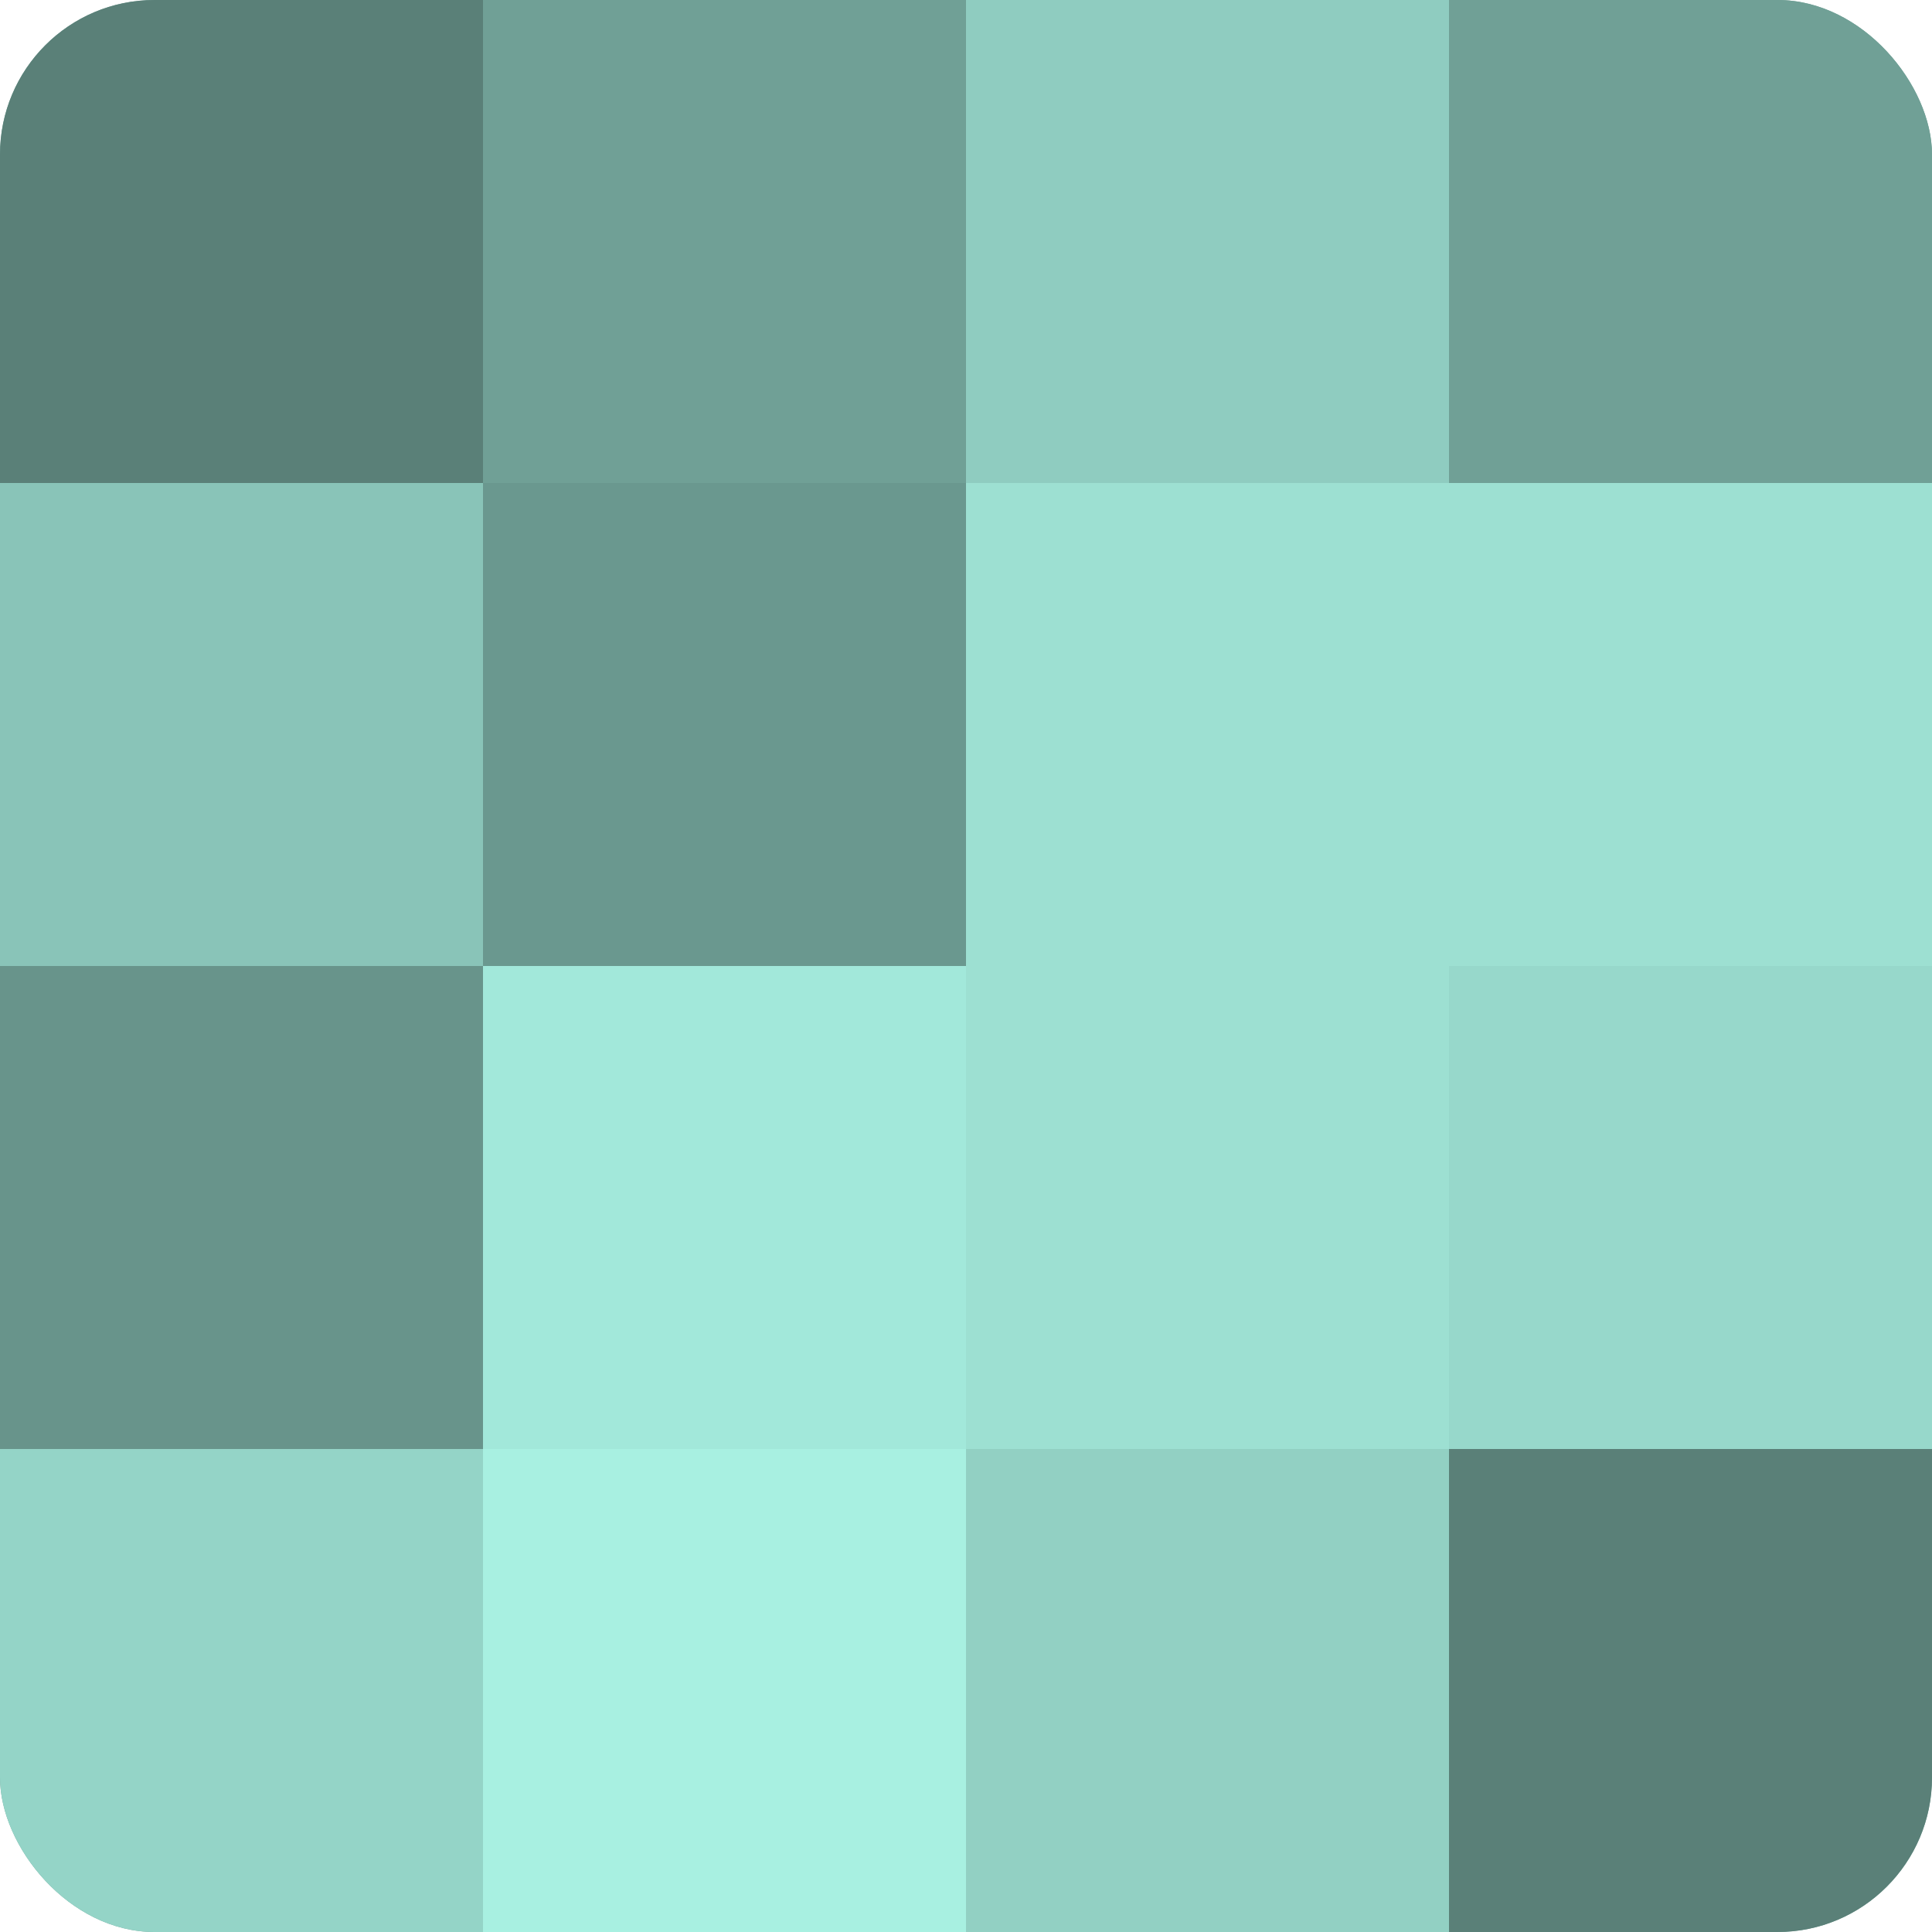
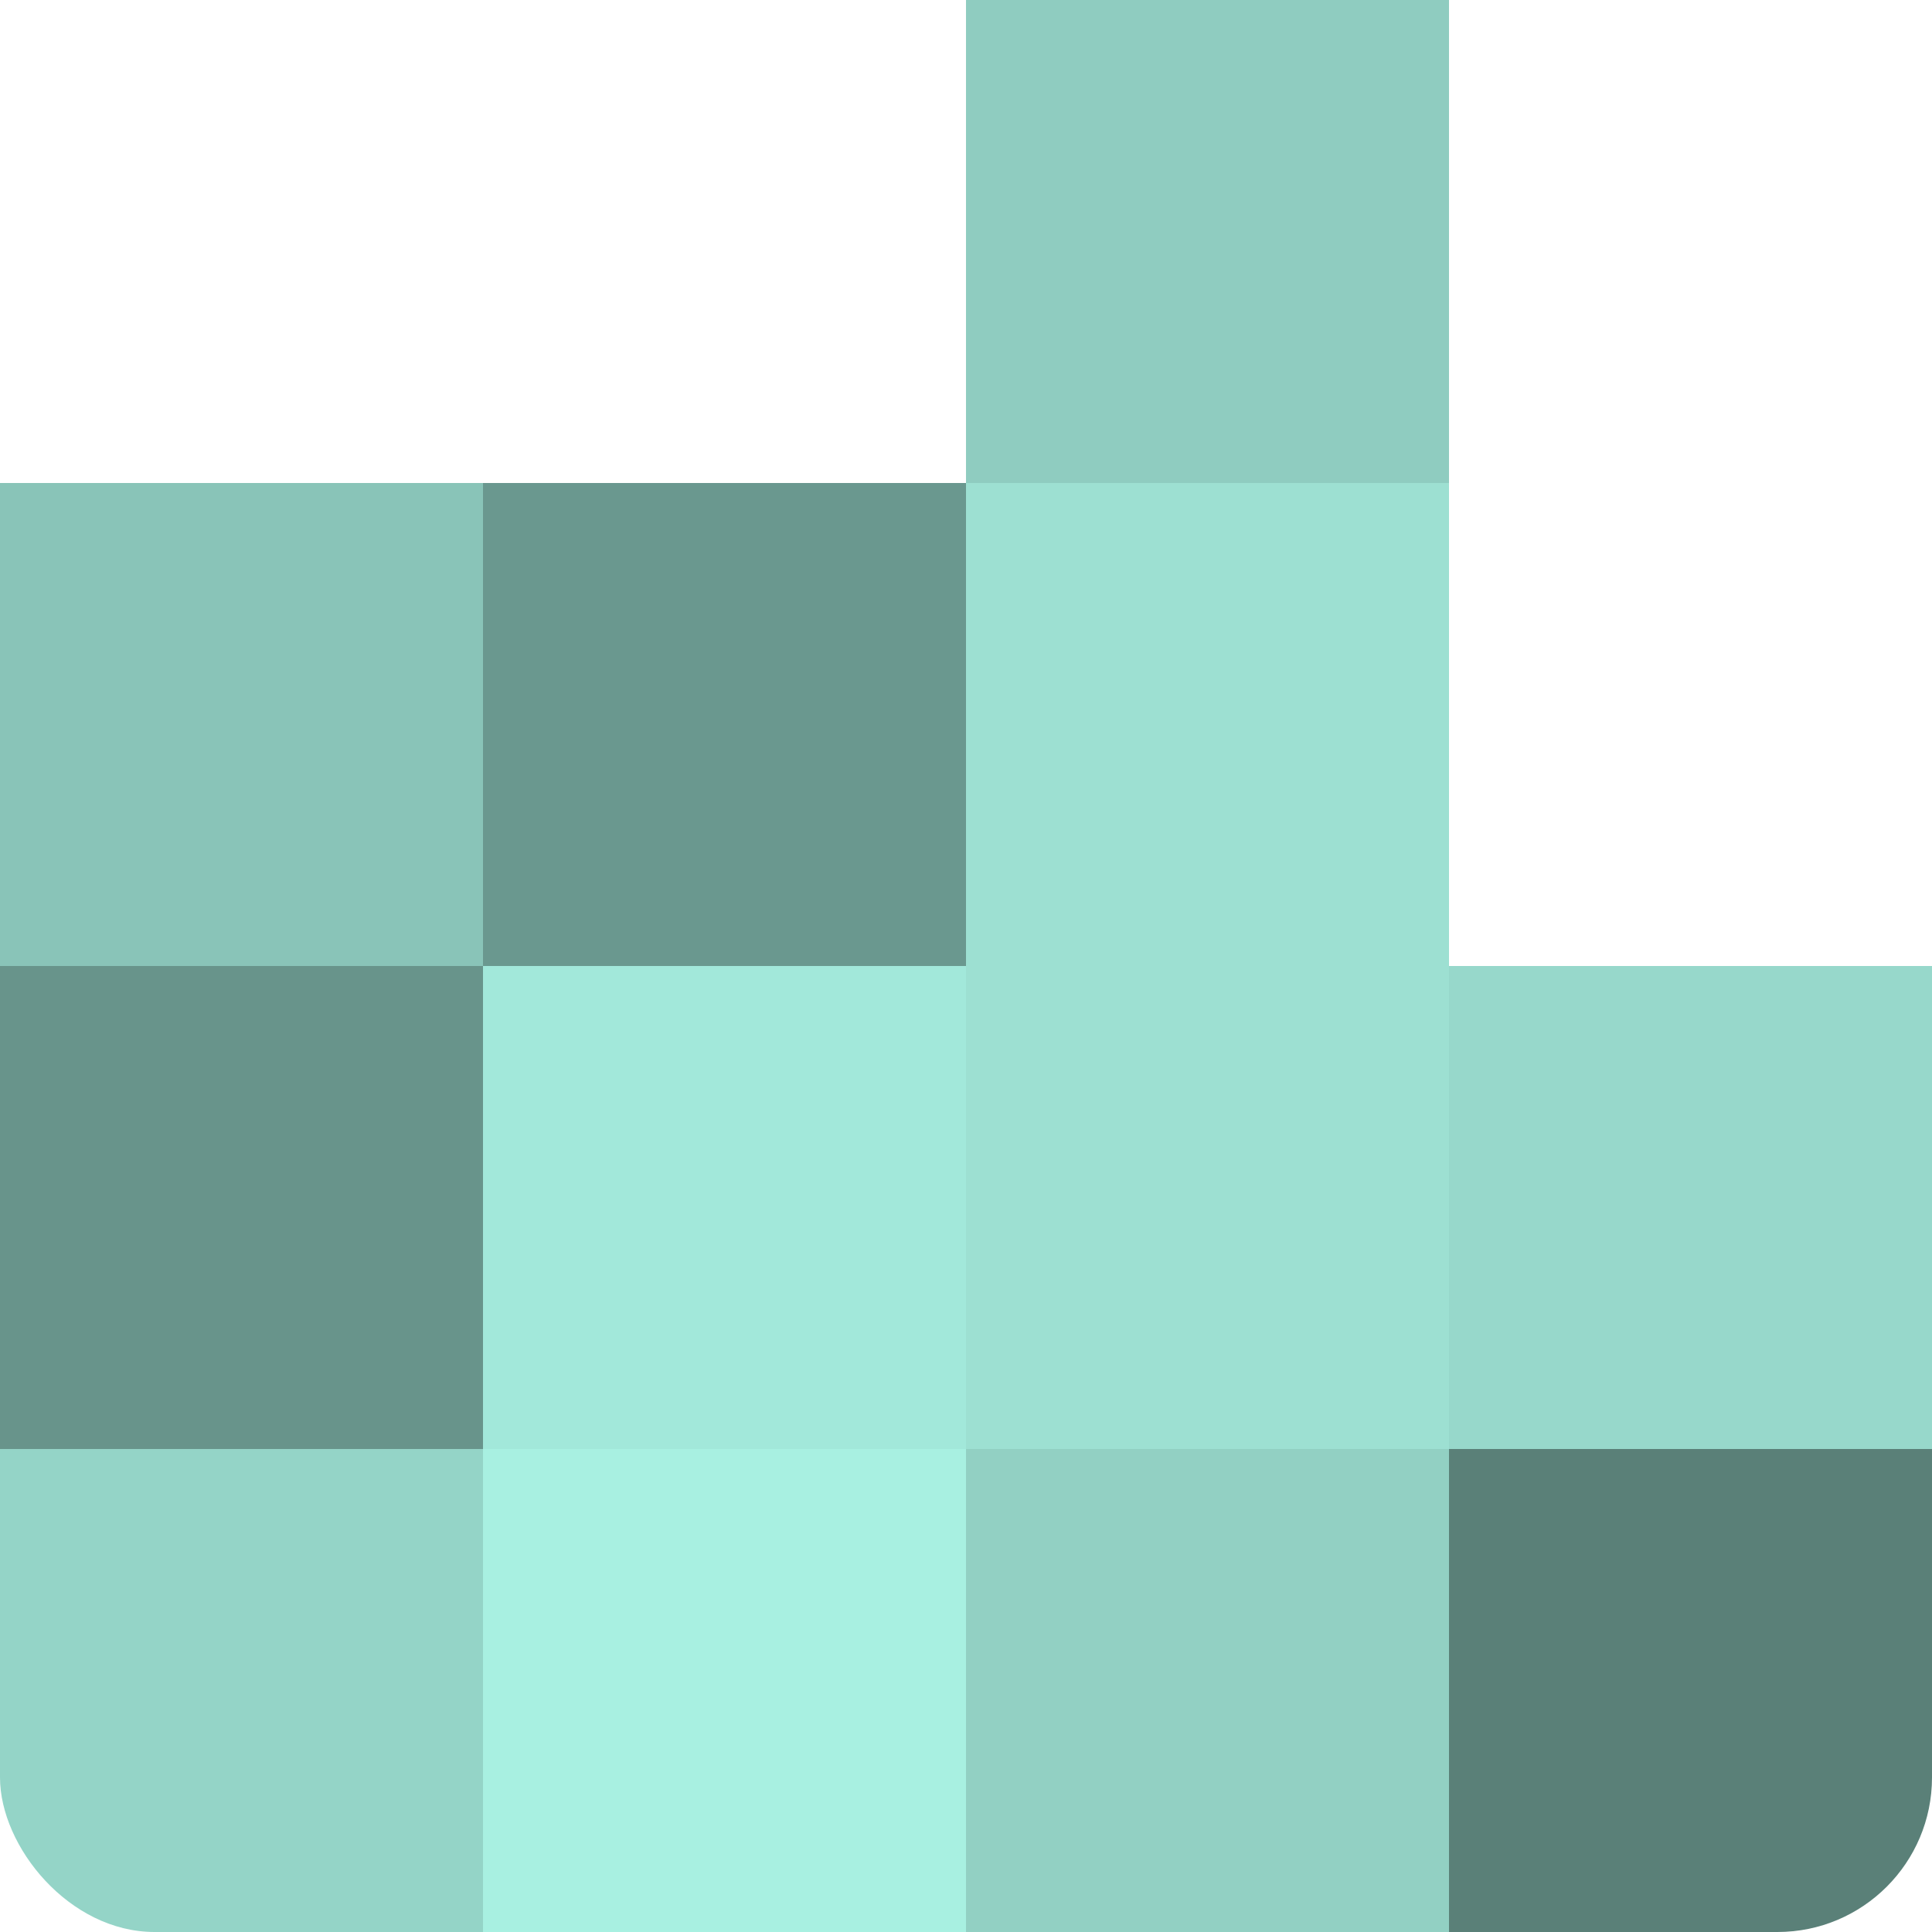
<svg xmlns="http://www.w3.org/2000/svg" width="60" height="60" viewBox="0 0 100 100" preserveAspectRatio="xMidYMid meet">
  <defs>
    <clipPath id="c" width="100" height="100">
      <rect width="100" height="100" rx="8" ry="8" />
    </clipPath>
  </defs>
  <g clip-path="url(#c)">
-     <rect width="100" height="100" fill="#70a096" />
-     <rect width="25" height="25" fill="#5a8078" />
    <rect y="25" width="25" height="25" fill="#89c4b8" />
    <rect y="50" width="25" height="25" fill="#68948b" />
    <rect y="75" width="25" height="25" fill="#94d4c7" />
-     <rect x="25" width="25" height="25" fill="#70a096" />
    <rect x="25" y="25" width="25" height="25" fill="#6a988f" />
    <rect x="25" y="50" width="25" height="25" fill="#a2e8da" />
    <rect x="25" y="75" width="25" height="25" fill="#a8f0e1" />
    <rect x="50" width="25" height="25" fill="#8fccc0" />
    <rect x="50" y="25" width="25" height="25" fill="#9de0d2" />
    <rect x="50" y="50" width="25" height="25" fill="#9de0d2" />
    <rect x="50" y="75" width="25" height="25" fill="#92d0c3" />
-     <rect x="75" width="25" height="25" fill="#70a096" />
-     <rect x="75" y="25" width="25" height="25" fill="#9de0d2" />
    <rect x="75" y="50" width="25" height="25" fill="#97d8cb" />
    <rect x="75" y="75" width="25" height="25" fill="#5a8078" />
  </g>
</svg>